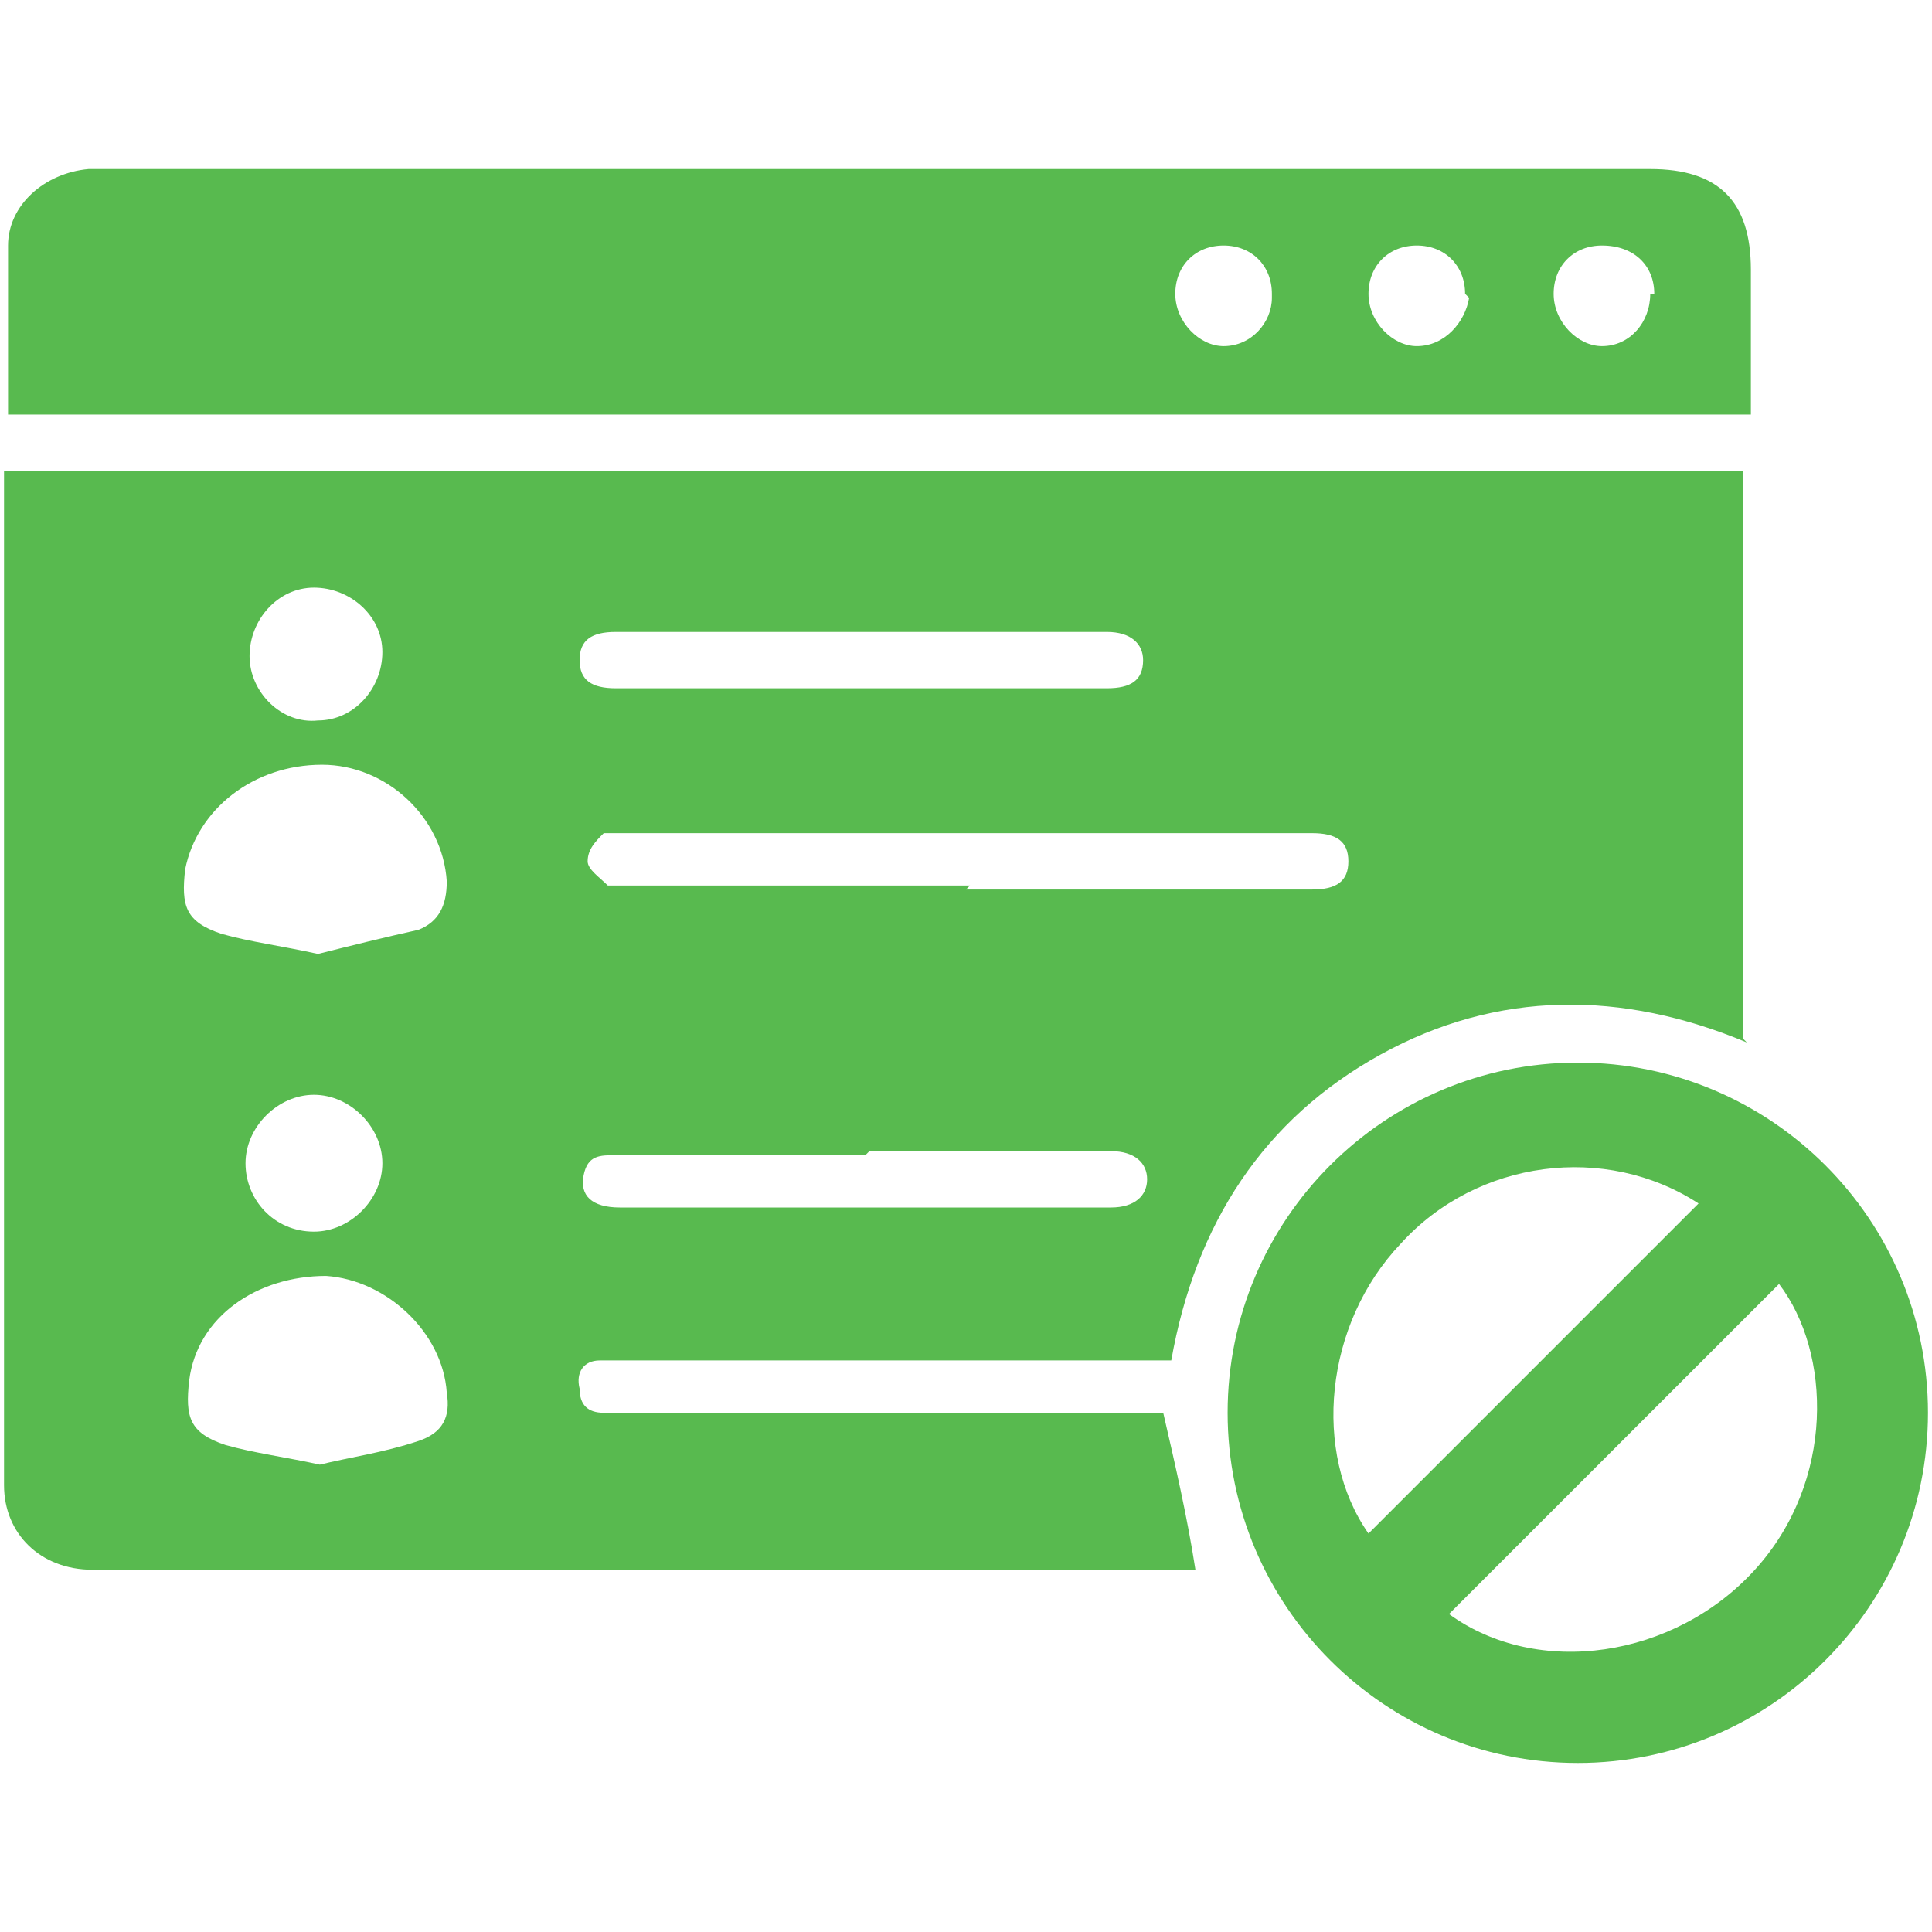
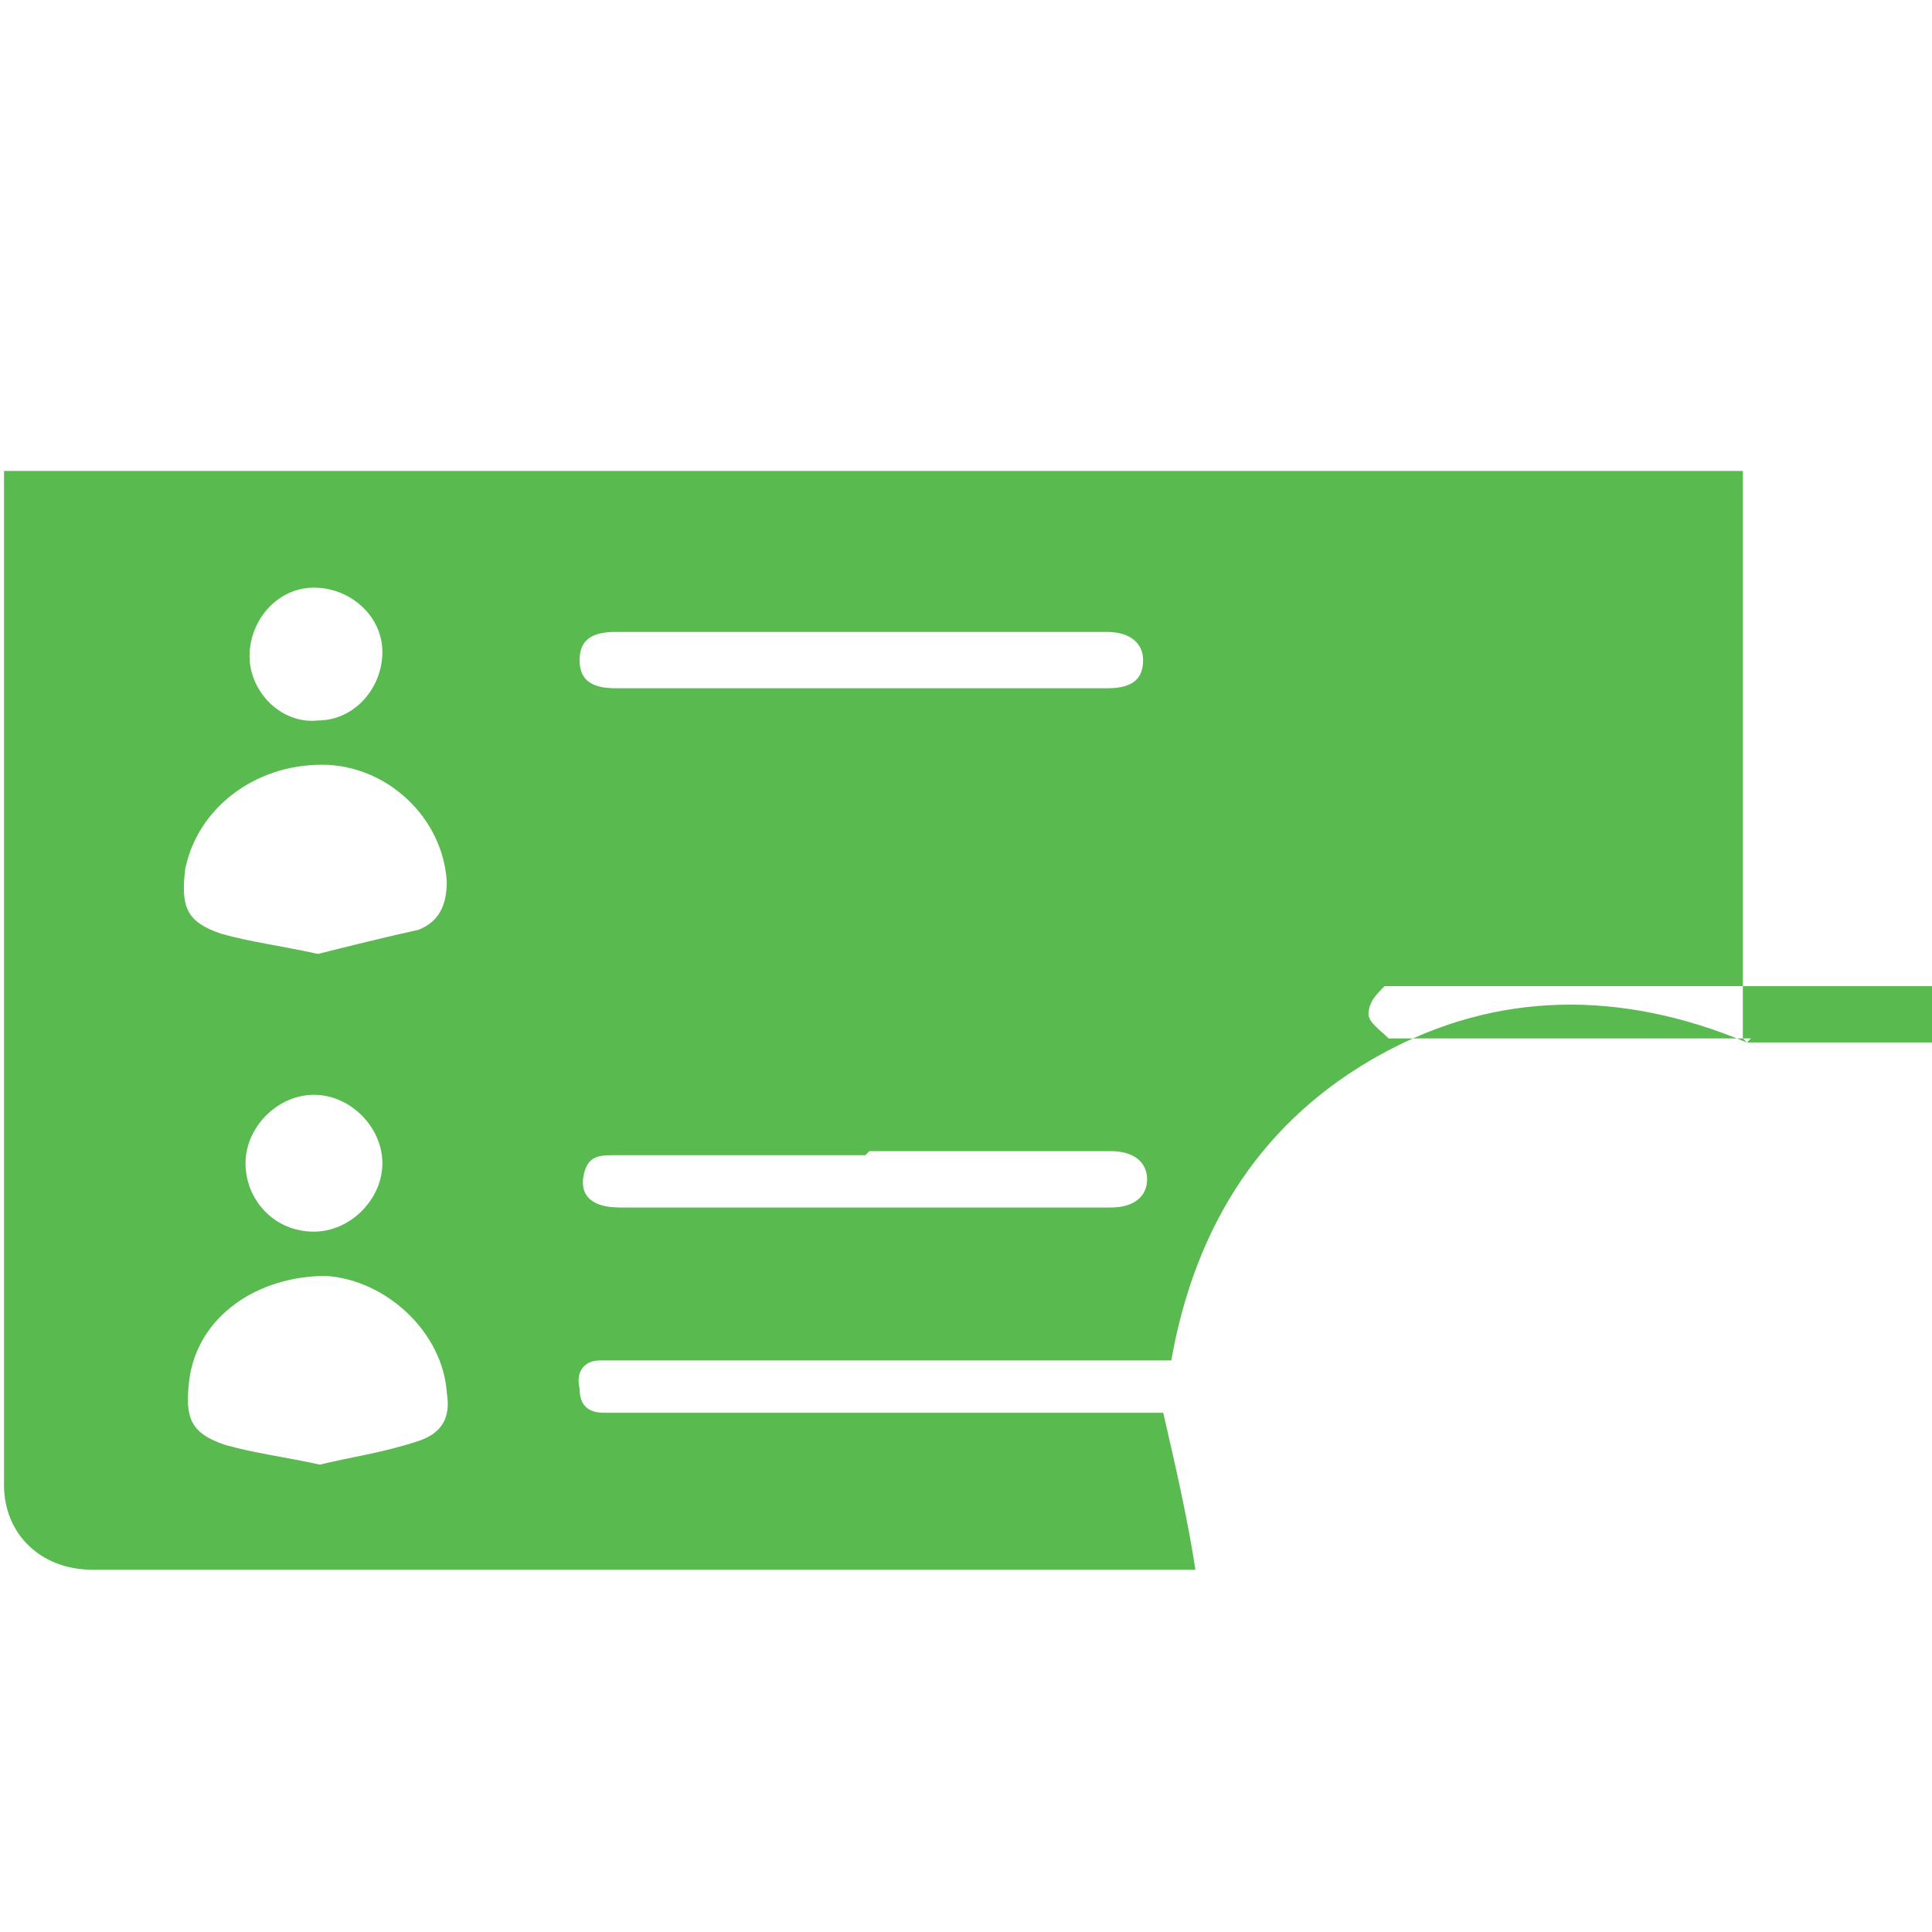
<svg xmlns="http://www.w3.org/2000/svg" version="1.1" viewBox="0 0 48 48">
  <defs>
    <style>
      .cls-1 {
        fill: #58ba4f;
      }
    </style>
  </defs>
  <g>
    <g id="Layer_1">
      <g>
-         <path class="cls-1" d="M43.4,25.9c-3.1-1.3-6.2-1.3-9.1.3-2.9,1.6-4.6,4.2-5.2,7.6-.2,0-.4,0-.6,0-4.3,0-8.6,0-13,0-.2,0-.4,0-.6,0-.4,0-.6.3-.5.7,0,.4.2.6.6.6.2,0,.3,0,.5,0,4.3,0,8.6,0,12.9,0h.5c.3,1.3.6,2.6.8,3.9,0,0-.2,0-.3,0-9,0-18.1,0-27.1,0-1.3,0-2.2-.9-2.2-2.1,0-8.3,0-16.6,0-24.9,0,0,0-.2,0-.3h43.2v14.1ZM24,22.1c2.9,0,5.7,0,8.6,0,.6,0,.9-.2.9-.7,0-.5-.3-.7-.9-.7,0,0,0,0-.1,0-5.6,0-11.3,0-16.9,0-.2,0-.5,0-.6,0-.2.2-.4.4-.4.7,0,.2.3.4.5.6.1,0,.3,0,.5,0,2.8,0,5.7,0,8.5,0ZM7.9,36.4c.8-.2,1.6-.3,2.5-.6.6-.2.8-.6.7-1.2-.1-1.5-1.5-2.8-3-2.9-1.7,0-3.2,1-3.4,2.6-.1.9,0,1.3.9,1.6.7.2,1.5.3,2.4.5ZM7.9,23.7c.8-.2,1.6-.4,2.5-.6.5-.2.7-.6.7-1.2-.1-1.6-1.5-2.9-3.1-2.9-1.7,0-3.1,1.1-3.4,2.6-.1.9,0,1.3.9,1.6.7.2,1.5.3,2.4.5ZM21.4,15.7c-2,0-4.1,0-6.1,0-.6,0-.9.2-.9.7,0,.5.3.7.9.7,4.1,0,8.1,0,12.2,0,.6,0,.9-.2.9-.7,0-.4-.3-.7-.9-.7-2,0-4.1,0-6.1,0ZM21.5,28.7c-2.1,0-4.1,0-6.2,0-.4,0-.7,0-.8.5-.1.5.2.8.9.8,4.1,0,8.1,0,12.2,0,.6,0,.9-.3.9-.7,0-.4-.3-.7-.9-.7-2,0-4,0-6,0ZM6.2,16.3c0,.9.8,1.7,1.7,1.6.9,0,1.6-.8,1.6-1.7,0-.9-.8-1.6-1.7-1.6-.9,0-1.6.8-1.6,1.7ZM9.5,28.9c0-.9-.8-1.7-1.7-1.7-.9,0-1.7.8-1.7,1.7,0,.9.7,1.7,1.7,1.7.9,0,1.7-.8,1.7-1.7Z" />
-         <path class="cls-1" d="M.2,10.3c0-1.4,0-2.8,0-4.2,0-1,.9-1.8,2-1.9.2,0,.3,0,.5,0,12.8,0,25.5,0,38.3,0,1.7,0,2.5.8,2.5,2.5,0,1.2,0,2.4,0,3.6H.2ZM41.1,7.3c0-.7-.5-1.2-1.3-1.2-.7,0-1.2.5-1.2,1.2,0,.7.6,1.3,1.2,1.3.7,0,1.2-.6,1.2-1.3ZM36.4,7.3c0-.7-.5-1.2-1.2-1.2-.7,0-1.2.5-1.2,1.2,0,.7.6,1.3,1.2,1.3.7,0,1.2-.6,1.3-1.2ZM31.6,7.3c0-.7-.5-1.2-1.2-1.2-.7,0-1.2.5-1.2,1.2,0,.7.6,1.3,1.2,1.3.7,0,1.2-.6,1.2-1.2Z" />
-         <path class="cls-1" d="M39.2,26.4c4.8,0,8.7,3.9,8.7,8.7,0,4.8-3.9,8.7-8.7,8.7-4.8,0-8.7-3.9-8.7-8.7,0-4.8,3.9-8.7,8.7-8.7ZM36,40.1c2.2,1.6,5.6,1.1,7.6-1.1,2-2.2,1.9-5.4.6-7.1-2.7,2.7-5.4,5.4-8.2,8.2ZM34,38.1c2.7-2.7,5.5-5.5,8.2-8.2-2.3-1.5-5.5-1.1-7.4,1-1.9,2-2.2,5.2-.8,7.2Z" />
+         <path class="cls-1" d="M43.4,25.9c-3.1-1.3-6.2-1.3-9.1.3-2.9,1.6-4.6,4.2-5.2,7.6-.2,0-.4,0-.6,0-4.3,0-8.6,0-13,0-.2,0-.4,0-.6,0-.4,0-.6.3-.5.7,0,.4.2.6.6.6.2,0,.3,0,.5,0,4.3,0,8.6,0,12.9,0h.5c.3,1.3.6,2.6.8,3.9,0,0-.2,0-.3,0-9,0-18.1,0-27.1,0-1.3,0-2.2-.9-2.2-2.1,0-8.3,0-16.6,0-24.9,0,0,0-.2,0-.3h43.2v14.1Zc2.9,0,5.7,0,8.6,0,.6,0,.9-.2.9-.7,0-.5-.3-.7-.9-.7,0,0,0,0-.1,0-5.6,0-11.3,0-16.9,0-.2,0-.5,0-.6,0-.2.2-.4.4-.4.7,0,.2.3.4.5.6.1,0,.3,0,.5,0,2.8,0,5.7,0,8.5,0ZM7.9,36.4c.8-.2,1.6-.3,2.5-.6.6-.2.8-.6.7-1.2-.1-1.5-1.5-2.8-3-2.9-1.7,0-3.2,1-3.4,2.6-.1.9,0,1.3.9,1.6.7.2,1.5.3,2.4.5ZM7.9,23.7c.8-.2,1.6-.4,2.5-.6.5-.2.7-.6.7-1.2-.1-1.6-1.5-2.9-3.1-2.9-1.7,0-3.1,1.1-3.4,2.6-.1.9,0,1.3.9,1.6.7.2,1.5.3,2.4.5ZM21.4,15.7c-2,0-4.1,0-6.1,0-.6,0-.9.2-.9.7,0,.5.3.7.9.7,4.1,0,8.1,0,12.2,0,.6,0,.9-.2.9-.7,0-.4-.3-.7-.9-.7-2,0-4.1,0-6.1,0ZM21.5,28.7c-2.1,0-4.1,0-6.2,0-.4,0-.7,0-.8.5-.1.5.2.8.9.8,4.1,0,8.1,0,12.2,0,.6,0,.9-.3.9-.7,0-.4-.3-.7-.9-.7-2,0-4,0-6,0ZM6.2,16.3c0,.9.8,1.7,1.7,1.6.9,0,1.6-.8,1.6-1.7,0-.9-.8-1.6-1.7-1.6-.9,0-1.6.8-1.6,1.7ZM9.5,28.9c0-.9-.8-1.7-1.7-1.7-.9,0-1.7.8-1.7,1.7,0,.9.7,1.7,1.7,1.7.9,0,1.7-.8,1.7-1.7Z" />
      </g>
    </g>
  </g>
</svg>